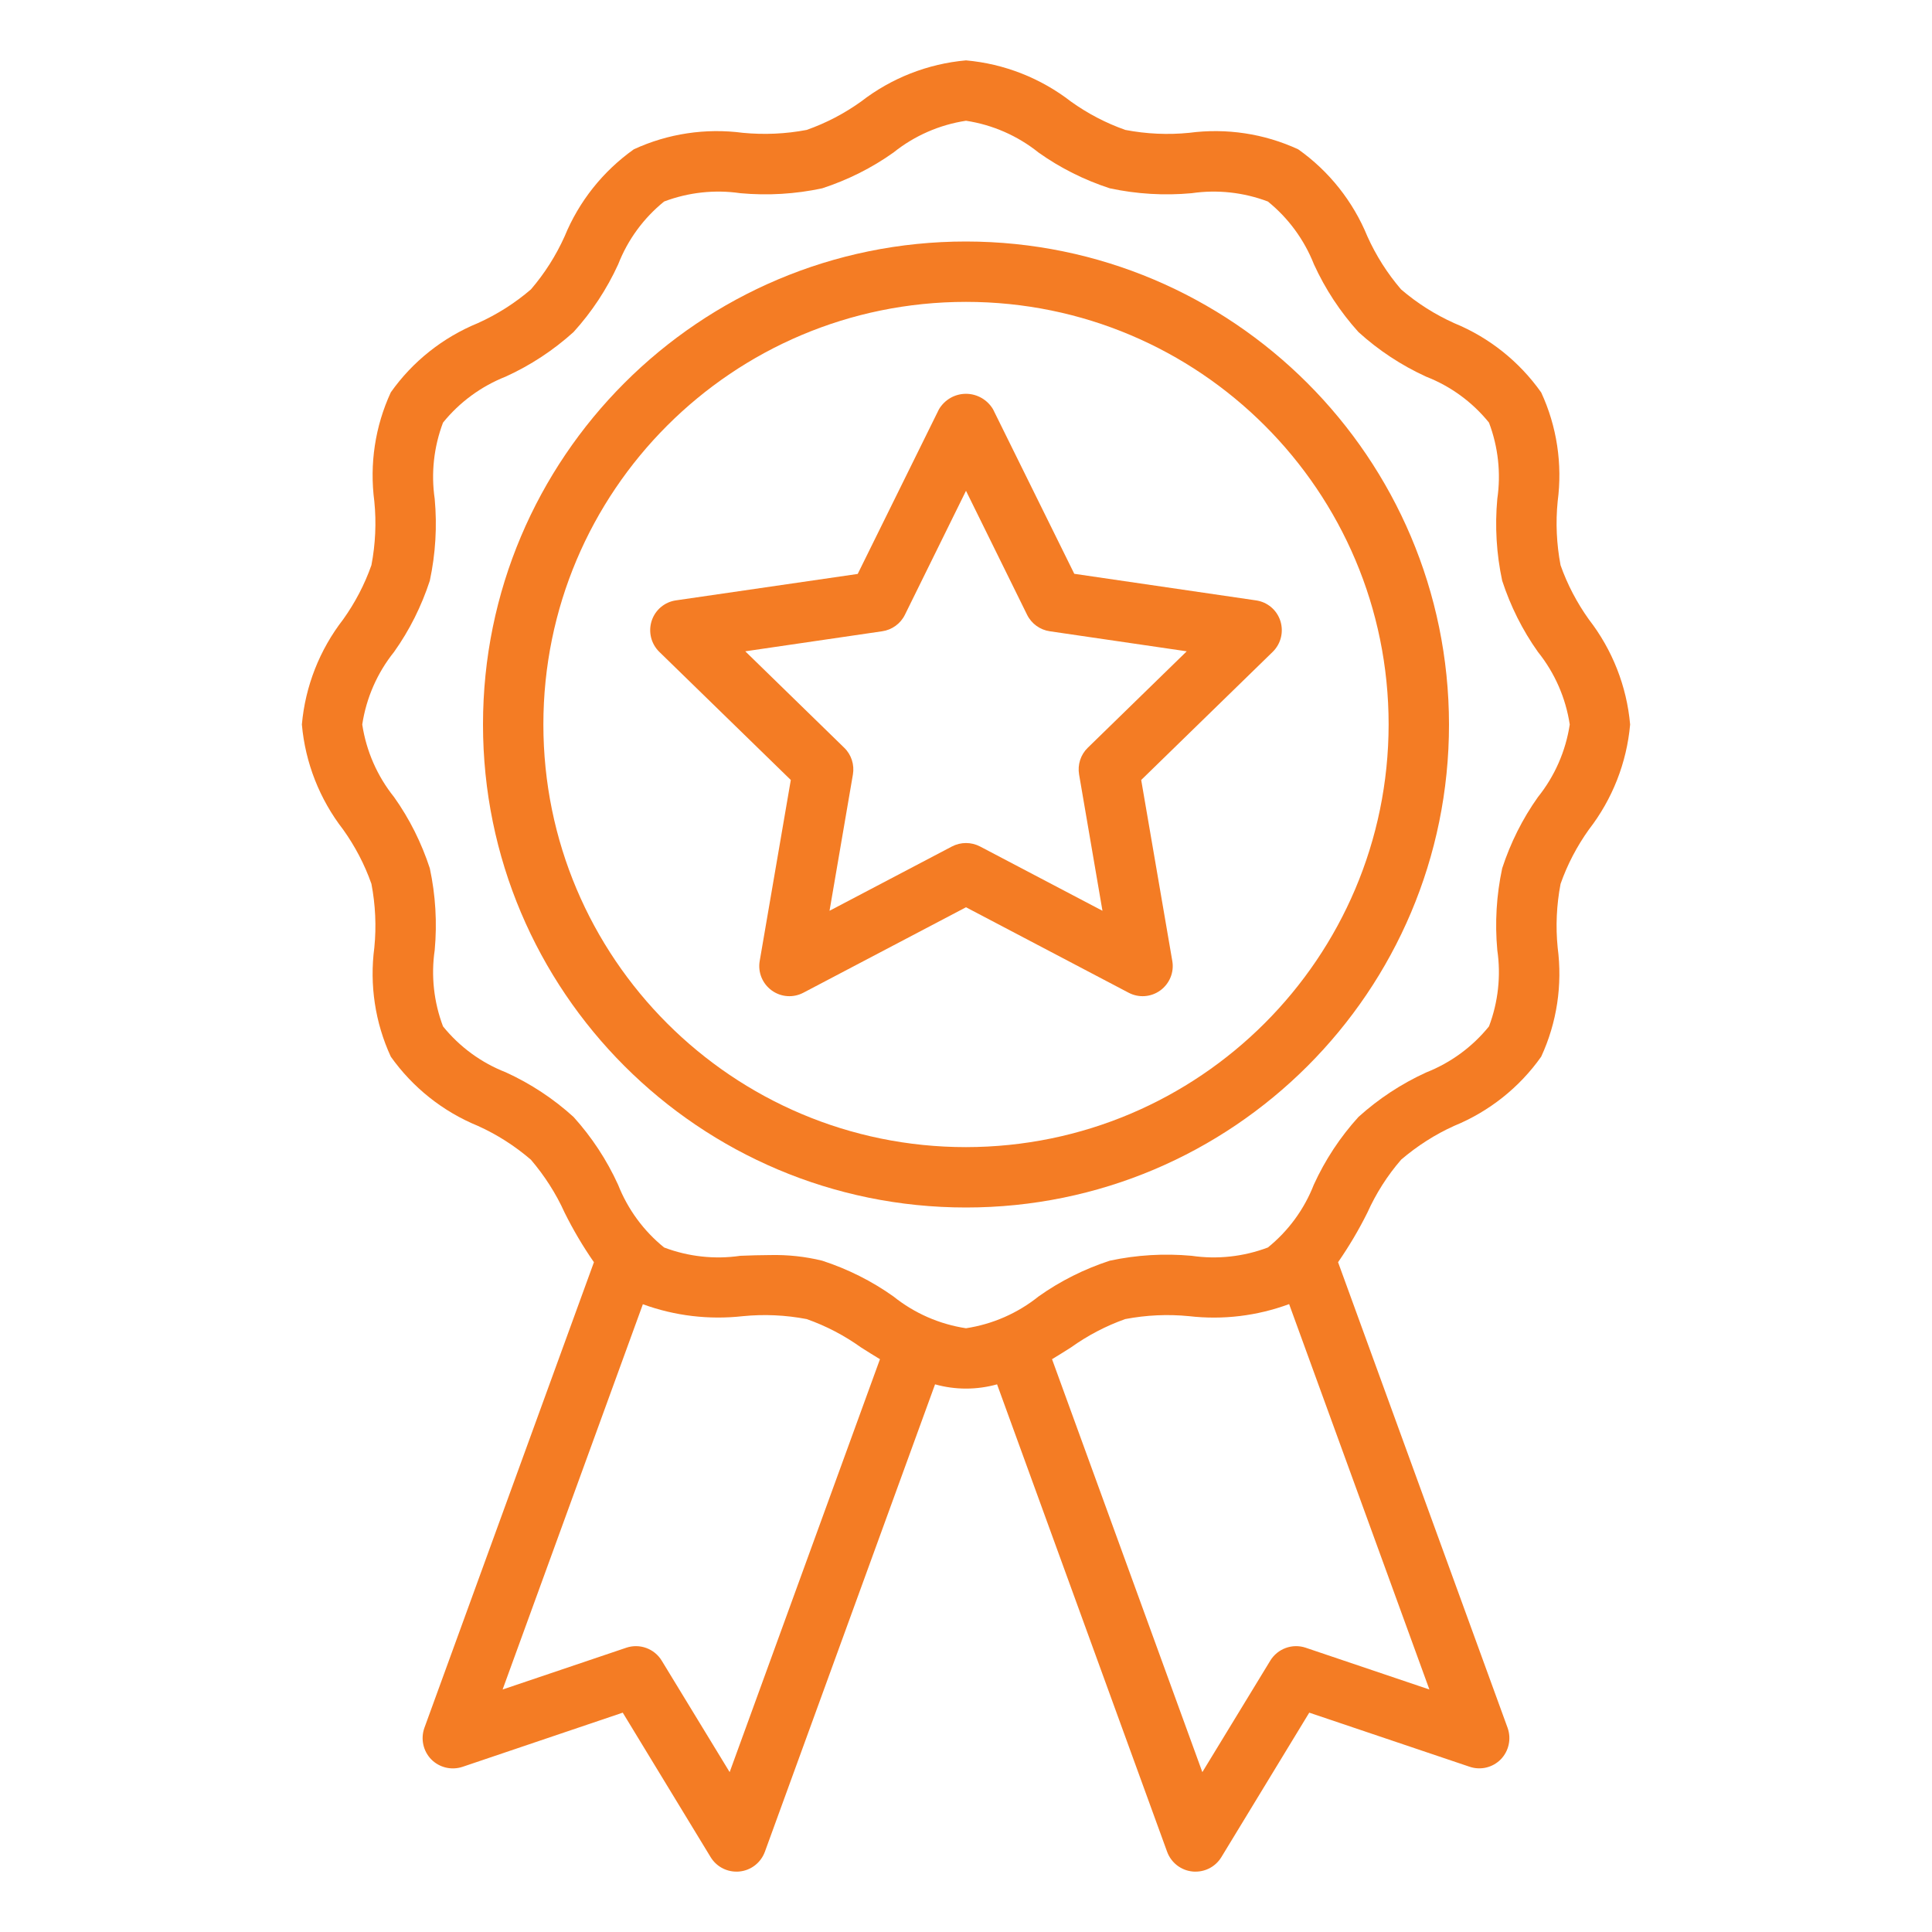
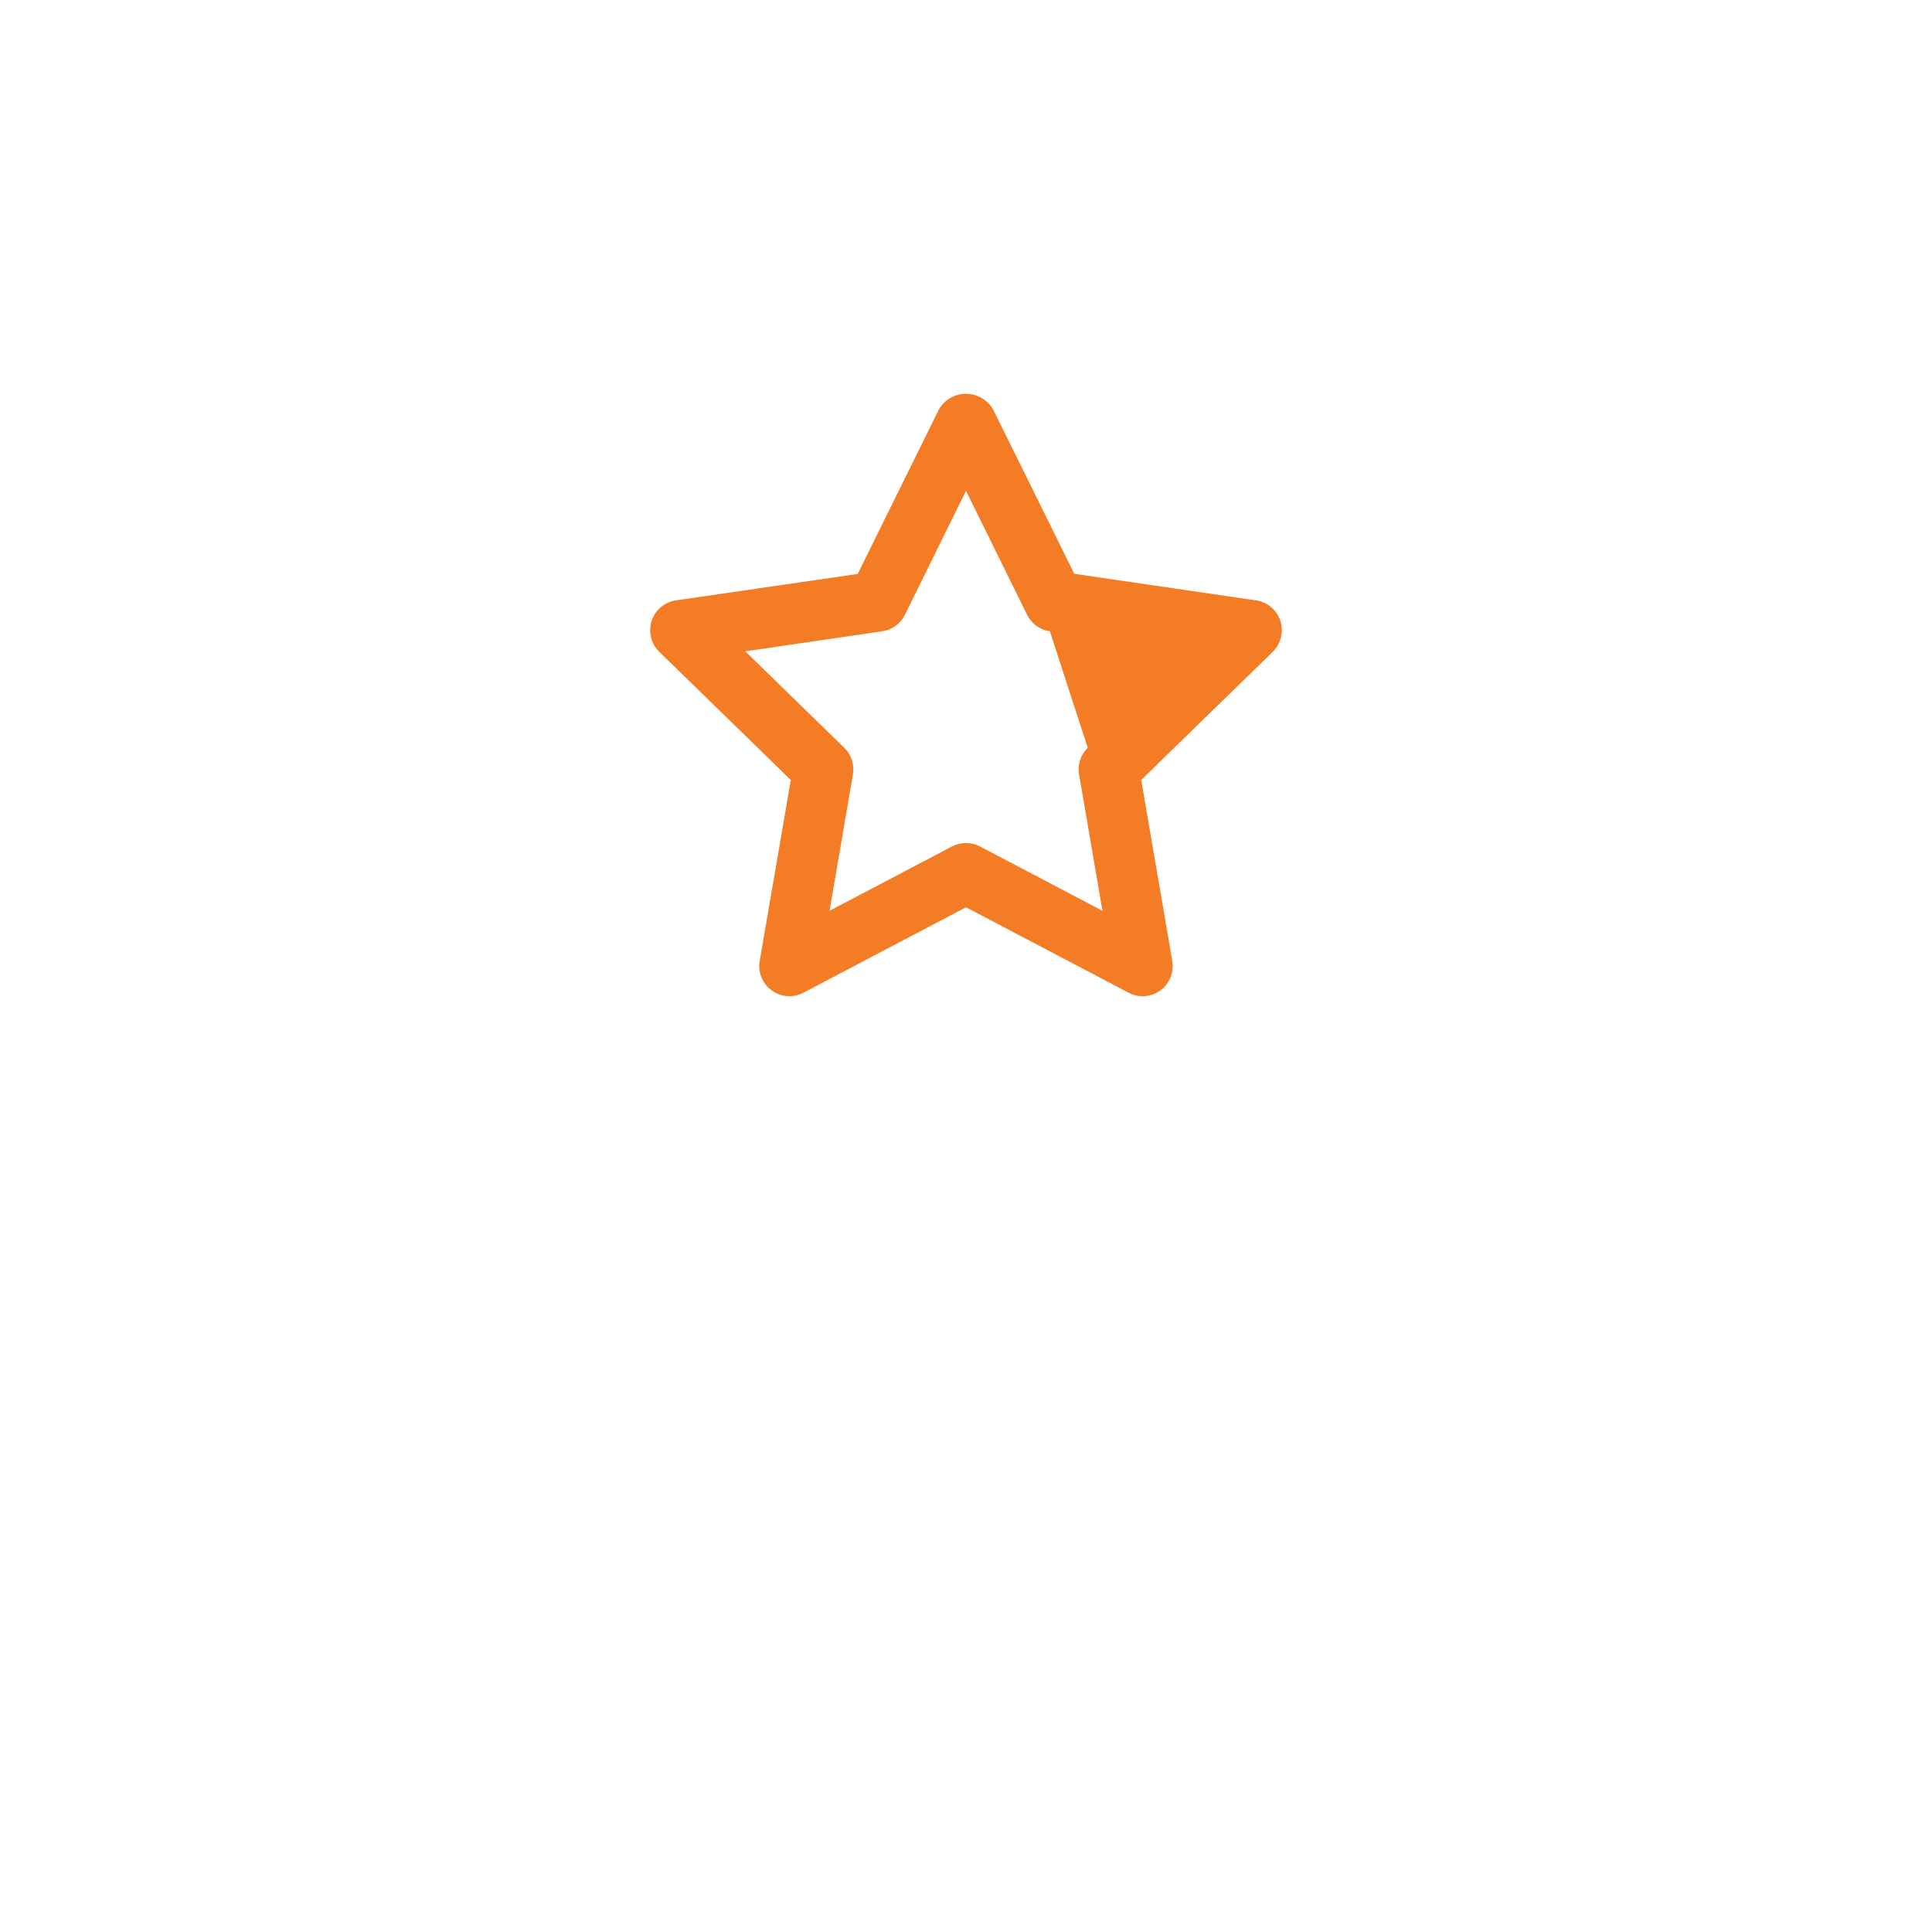
<svg xmlns="http://www.w3.org/2000/svg" width="60px" height="60px" viewBox="0 0 60 60">
  <g id="surface1">
-     <path style=" stroke:none;fill-rule:nonzero;fill:rgb(95.686%,48.627%,14.118%);fill-opacity:1;" d="M 49.344 19.238 C 48.973 18.719 48.676 18.152 48.465 17.555 C 48.34 16.898 48.309 16.23 48.375 15.57 C 48.527 14.418 48.352 13.242 47.863 12.188 C 47.184 11.227 46.246 10.48 45.16 10.035 C 44.562 9.766 44.008 9.414 43.512 8.988 C 43.086 8.492 42.734 7.938 42.465 7.34 C 42.02 6.254 41.273 5.312 40.316 4.637 C 39.258 4.148 38.086 3.973 36.93 4.125 C 36.27 4.191 35.602 4.16 34.949 4.035 C 34.348 3.824 33.781 3.527 33.262 3.156 C 32.32 2.426 31.188 1.98 30 1.875 C 28.812 1.98 27.68 2.426 26.738 3.156 C 26.219 3.527 25.652 3.824 25.051 4.035 C 24.398 4.16 23.73 4.188 23.07 4.125 C 21.918 3.973 20.742 4.148 19.684 4.637 C 18.727 5.316 17.98 6.254 17.535 7.34 C 17.266 7.938 16.914 8.492 16.488 8.988 C 15.992 9.414 15.438 9.766 14.84 10.035 C 13.754 10.48 12.812 11.227 12.137 12.184 C 11.648 13.242 11.473 14.414 11.625 15.57 C 11.691 16.23 11.66 16.898 11.535 17.551 C 11.324 18.152 11.027 18.719 10.656 19.238 C 9.926 20.18 9.48 21.312 9.375 22.5 C 9.48 23.688 9.926 24.82 10.656 25.762 C 11.027 26.281 11.324 26.848 11.535 27.449 C 11.66 28.102 11.691 28.77 11.625 29.43 C 11.473 30.582 11.648 31.758 12.137 32.816 C 12.816 33.773 13.754 34.52 14.84 34.965 C 15.438 35.234 15.992 35.59 16.488 36.016 C 16.91 36.512 17.266 37.062 17.535 37.66 C 17.801 38.195 18.105 38.711 18.445 39.199 L 13.18 53.66 C 13.059 54 13.141 54.379 13.391 54.637 C 13.645 54.895 14.02 54.984 14.363 54.871 L 19.34 53.188 L 22.07 57.676 C 22.242 57.957 22.543 58.125 22.871 58.125 C 22.902 58.125 22.934 58.125 22.965 58.121 C 23.324 58.086 23.629 57.848 23.754 57.508 L 29.039 42.992 C 29.668 43.168 30.332 43.168 30.965 42.992 L 36.246 57.508 C 36.371 57.848 36.676 58.086 37.035 58.121 C 37.066 58.125 37.098 58.125 37.129 58.125 C 37.457 58.125 37.758 57.957 37.93 57.676 L 40.66 53.188 L 45.637 54.867 C 45.98 54.984 46.355 54.895 46.609 54.637 C 46.859 54.379 46.941 54 46.82 53.66 L 41.555 39.199 C 41.895 38.707 42.199 38.195 42.465 37.66 C 42.734 37.062 43.086 36.508 43.516 36.012 C 44.012 35.59 44.562 35.234 45.16 34.965 C 46.246 34.52 47.188 33.773 47.863 32.816 C 48.352 31.758 48.527 30.586 48.375 29.43 C 48.309 28.77 48.34 28.102 48.465 27.449 C 48.676 26.848 48.973 26.281 49.344 25.762 C 50.074 24.82 50.52 23.688 50.625 22.5 C 50.52 21.312 50.074 20.18 49.344 19.238 Z M 22.66 55.035 L 20.551 51.574 C 20.324 51.199 19.863 51.031 19.449 51.172 L 15.609 52.469 L 19.965 40.504 C 20.957 40.867 22.02 40.992 23.07 40.875 C 23.73 40.809 24.398 40.84 25.051 40.965 C 25.652 41.176 26.219 41.473 26.738 41.844 C 26.93 41.965 27.125 42.09 27.328 42.211 Z M 40.551 51.172 C 40.137 51.031 39.676 51.199 39.449 51.574 L 37.34 55.035 L 32.672 42.211 C 32.875 42.09 33.07 41.965 33.262 41.844 C 33.781 41.473 34.348 41.176 34.945 40.965 C 35.602 40.84 36.27 40.809 36.93 40.875 C 37.98 40.996 39.043 40.867 40.035 40.5 L 44.391 52.469 Z M 47.762 24.754 C 47.281 25.43 46.91 26.176 46.652 26.965 C 46.473 27.801 46.422 28.656 46.5 29.508 C 46.617 30.305 46.527 31.121 46.242 31.875 C 45.727 32.512 45.055 33.004 44.293 33.305 C 43.523 33.656 42.816 34.121 42.188 34.688 C 41.621 35.312 41.152 36.023 40.801 36.793 C 40.504 37.555 40.012 38.227 39.375 38.742 C 38.621 39.027 37.805 39.117 37.008 39 C 36.156 38.922 35.297 38.973 34.465 39.152 C 33.676 39.41 32.93 39.781 32.254 40.262 C 31.602 40.785 30.824 41.125 30 41.25 C 29.176 41.125 28.398 40.785 27.746 40.262 C 27.07 39.781 26.324 39.41 25.535 39.152 C 25.008 39.023 24.469 38.965 23.926 38.977 C 23.613 38.977 23.301 38.988 22.992 39 C 22.195 39.117 21.379 39.027 20.625 38.742 C 19.988 38.227 19.496 37.555 19.195 36.793 C 18.844 36.023 18.379 35.316 17.812 34.688 C 17.188 34.121 16.477 33.652 15.707 33.301 C 14.945 33.004 14.273 32.512 13.758 31.875 C 13.473 31.121 13.383 30.305 13.5 29.508 C 13.578 28.656 13.527 27.797 13.348 26.965 C 13.09 26.176 12.719 25.43 12.238 24.754 C 11.715 24.102 11.375 23.324 11.25 22.5 C 11.375 21.676 11.715 20.898 12.238 20.246 C 12.719 19.57 13.09 18.824 13.348 18.035 C 13.527 17.199 13.578 16.344 13.5 15.492 C 13.383 14.695 13.473 13.879 13.758 13.125 C 14.273 12.488 14.945 11.996 15.707 11.695 C 16.477 11.344 17.184 10.879 17.812 10.312 C 18.379 9.688 18.848 8.977 19.199 8.207 C 19.496 7.445 19.988 6.773 20.625 6.258 C 21.379 5.973 22.195 5.883 22.992 6 C 23.844 6.078 24.703 6.027 25.535 5.848 C 26.324 5.59 27.07 5.219 27.746 4.738 C 28.398 4.215 29.176 3.875 30 3.75 C 30.824 3.875 31.602 4.215 32.254 4.738 C 32.93 5.219 33.676 5.59 34.465 5.848 C 35.301 6.027 36.156 6.078 37.008 6 C 37.805 5.883 38.621 5.973 39.375 6.258 C 40.012 6.773 40.504 7.445 40.805 8.207 C 41.156 8.977 41.621 9.684 42.188 10.312 C 42.812 10.879 43.523 11.348 44.293 11.699 C 45.055 11.996 45.727 12.488 46.242 13.125 C 46.527 13.879 46.617 14.695 46.5 15.492 C 46.422 16.344 46.473 17.203 46.652 18.035 C 46.91 18.824 47.281 19.57 47.762 20.246 C 48.285 20.898 48.625 21.676 48.75 22.5 C 48.625 23.324 48.285 24.102 47.762 24.754 Z M 47.762 24.754 " />
-     <path style=" stroke:none;fill-rule:nonzero;fill:rgb(95.686%,48.627%,14.118%);fill-opacity:1;" d="M 30 7.5 C 21.715 7.5 15 14.215 15 22.5 C 15 30.785 21.715 37.5 30 37.5 C 38.285 37.5 45 30.785 45 22.5 C 44.992 14.219 38.281 7.508 30 7.5 Z M 30 35.625 C 22.75 35.625 16.875 29.75 16.875 22.5 C 16.875 15.25 22.75 9.375 30 9.375 C 37.25 9.375 43.125 15.25 43.125 22.5 C 43.117 29.746 37.246 35.617 30 35.625 Z M 30 35.625 " />
-     <path style=" stroke:none;fill-rule:nonzero;fill:rgb(95.686%,48.627%,14.118%);fill-opacity:1;" d="M 33.363 17.82 L 30.84 12.711 C 30.664 12.414 30.344 12.23 30 12.23 C 29.652 12.23 29.336 12.414 29.16 12.711 L 26.637 17.824 L 20.992 18.645 C 20.641 18.695 20.348 18.941 20.238 19.281 C 20.129 19.621 20.219 19.992 20.473 20.242 L 24.559 24.223 L 23.594 29.84 C 23.531 30.191 23.676 30.547 23.965 30.758 C 24.254 30.969 24.637 30.996 24.953 30.828 L 30 28.176 L 35.047 30.828 C 35.363 30.996 35.746 30.969 36.035 30.758 C 36.324 30.547 36.469 30.191 36.406 29.84 L 35.441 24.223 L 39.527 20.242 C 39.781 19.992 39.871 19.621 39.762 19.281 C 39.652 18.941 39.359 18.695 39.004 18.645 Z M 33.781 23.223 C 33.559 23.438 33.461 23.75 33.512 24.051 L 34.238 28.285 L 30.438 26.289 C 30.164 26.145 29.836 26.145 29.562 26.289 L 25.762 28.285 L 26.488 24.051 C 26.539 23.75 26.441 23.438 26.219 23.223 L 23.145 20.227 L 27.395 19.605 C 27.699 19.562 27.965 19.371 28.102 19.094 L 30 15.242 L 31.898 19.094 C 32.035 19.371 32.301 19.562 32.605 19.605 L 36.855 20.227 Z M 33.781 23.223 " />
+     <path style=" stroke:none;fill-rule:nonzero;fill:rgb(95.686%,48.627%,14.118%);fill-opacity:1;" d="M 33.363 17.82 L 30.84 12.711 C 30.664 12.414 30.344 12.23 30 12.23 C 29.652 12.23 29.336 12.414 29.16 12.711 L 26.637 17.824 L 20.992 18.645 C 20.641 18.695 20.348 18.941 20.238 19.281 C 20.129 19.621 20.219 19.992 20.473 20.242 L 24.559 24.223 L 23.594 29.84 C 23.531 30.191 23.676 30.547 23.965 30.758 C 24.254 30.969 24.637 30.996 24.953 30.828 L 30 28.176 L 35.047 30.828 C 35.363 30.996 35.746 30.969 36.035 30.758 C 36.324 30.547 36.469 30.191 36.406 29.84 L 35.441 24.223 L 39.527 20.242 C 39.781 19.992 39.871 19.621 39.762 19.281 C 39.652 18.941 39.359 18.695 39.004 18.645 Z M 33.781 23.223 C 33.559 23.438 33.461 23.75 33.512 24.051 L 34.238 28.285 L 30.438 26.289 C 30.164 26.145 29.836 26.145 29.562 26.289 L 25.762 28.285 L 26.488 24.051 C 26.539 23.75 26.441 23.438 26.219 23.223 L 23.145 20.227 L 27.395 19.605 C 27.699 19.562 27.965 19.371 28.102 19.094 L 30 15.242 L 31.898 19.094 C 32.035 19.371 32.301 19.562 32.605 19.605 Z M 33.781 23.223 " />
  </g>
</svg>